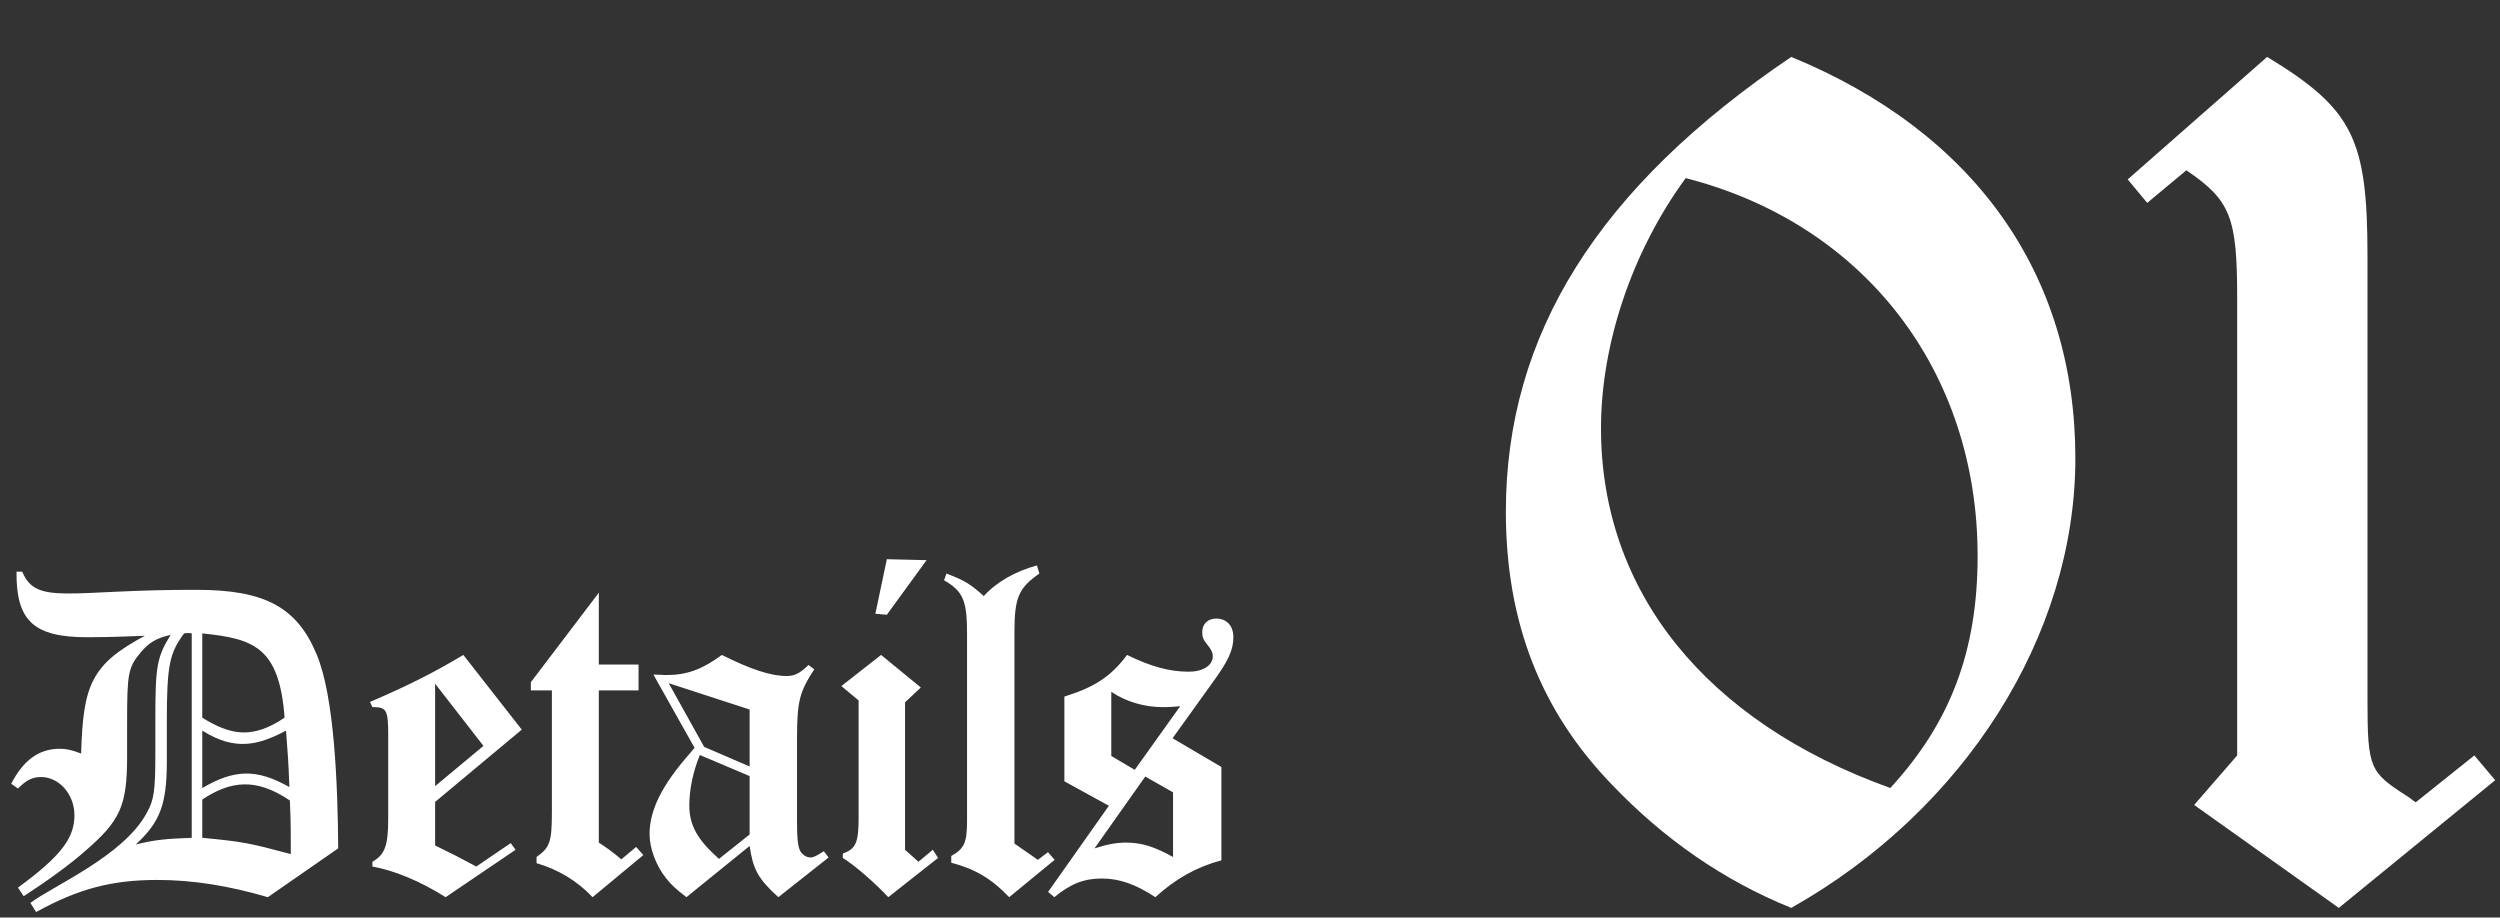
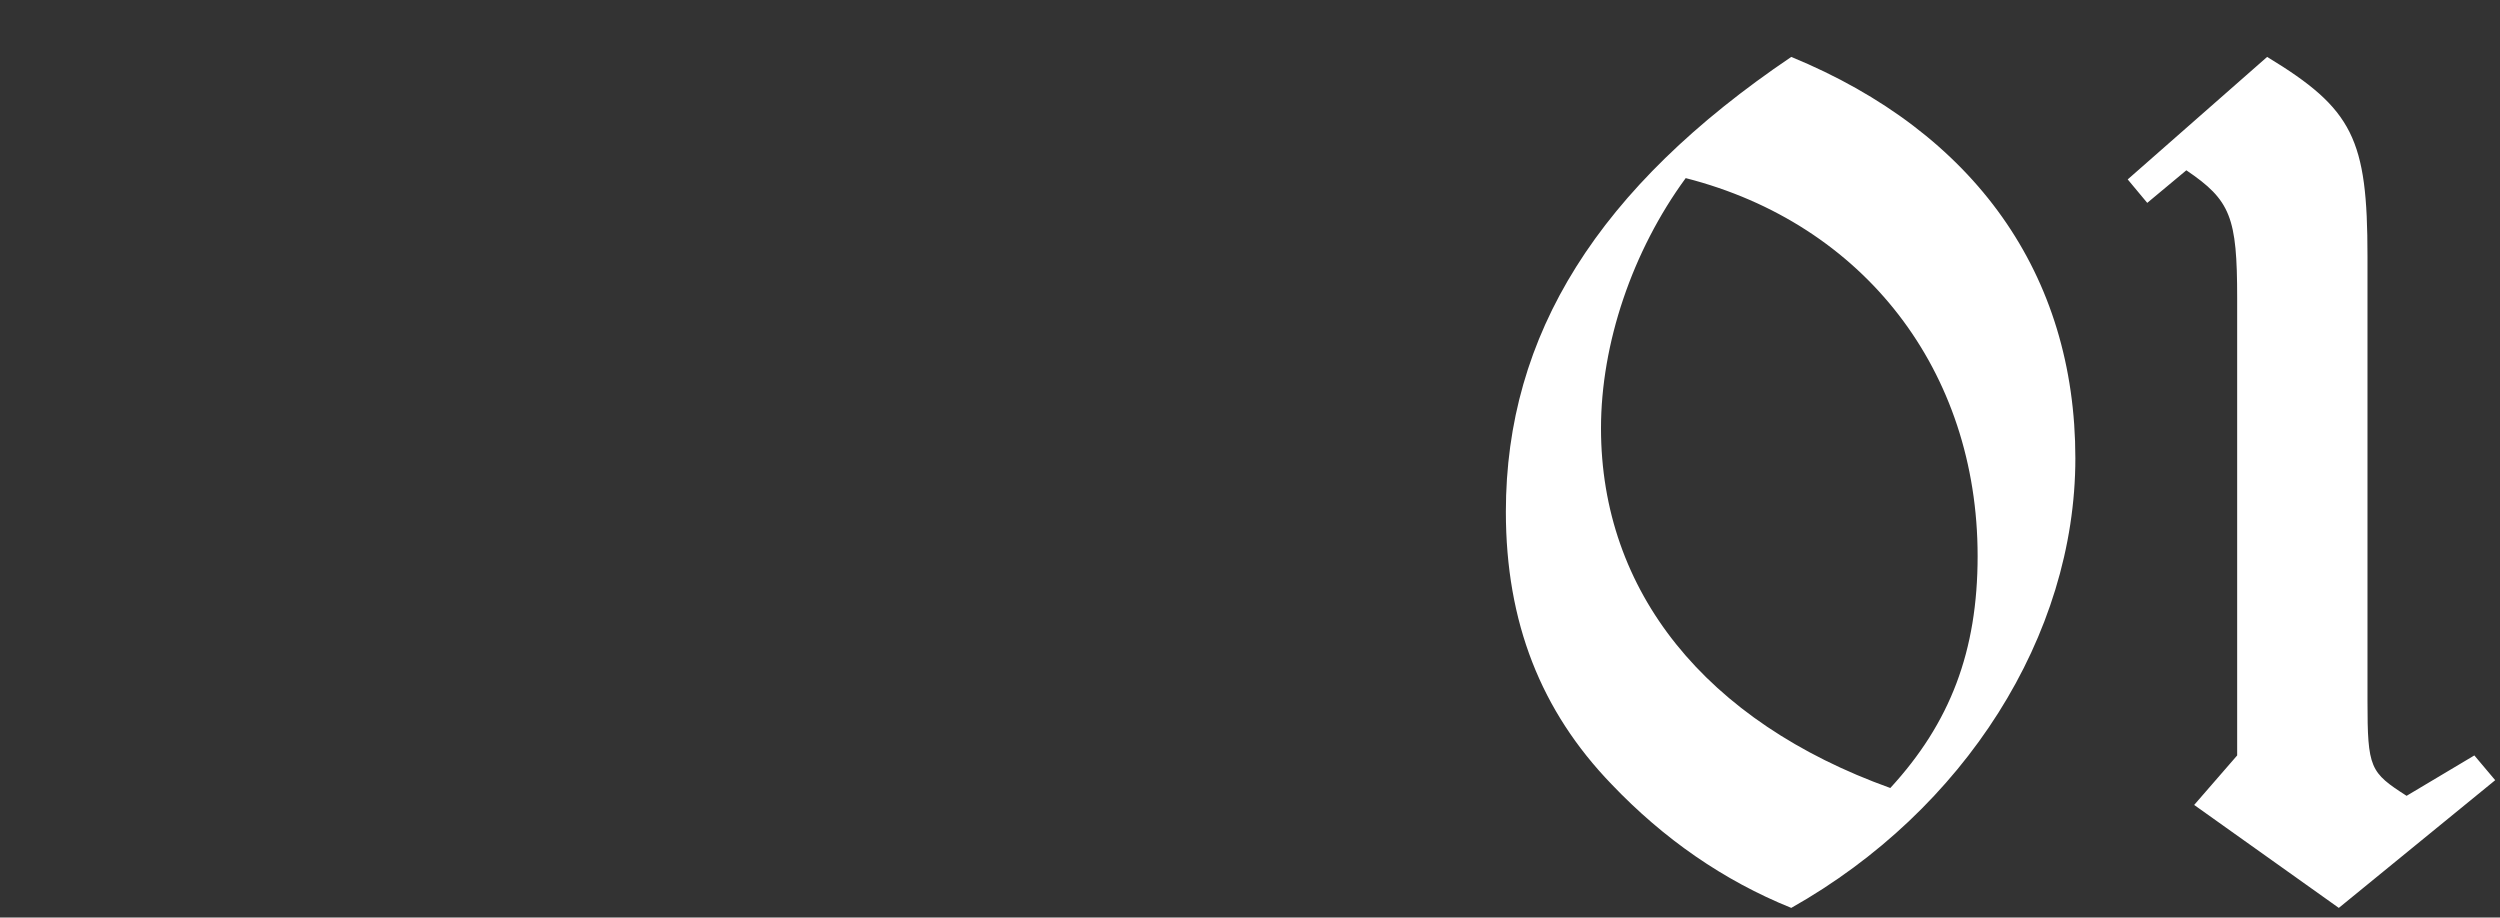
<svg xmlns="http://www.w3.org/2000/svg" width="188" height="69" viewBox="0 0 188 69" fill="none">
  <rect x="0" y="0" width="188" height="69" fill="#333333" stroke="none" />
-   <path d="M25.434 63.796L20.142 67.468C17.19 66.604 14.49 66.172 11.826 66.172C8.442 66.172 5.922 66.82 2.718 68.584L2.286 67.9C3.87 66.676 9.306 64.372 11.034 61.132C11.574 60.16 11.682 59.548 11.682 56.668V54.148C11.682 50.116 11.79 49.432 12.834 47.74C11.754 47.992 11.214 48.316 10.602 49.036C9.63 50.188 9.558 50.62 9.558 54.4V56.884C9.558 60.592 9.054 61.708 6.426 63.976C5.346 64.948 3.51 66.28 1.782 67.396L1.35 66.748C4.554 64.408 5.598 63.04 5.598 61.312C5.598 59.728 4.446 58.432 3.078 58.432C2.43 58.432 1.962 58.684 1.35 59.296L0.846 58.936C1.746 57.172 2.934 56.308 4.482 56.308C4.986 56.308 5.346 56.38 6.102 56.668C6.246 51.52 6.858 49.972 10.89 47.812C8.01 47.92 7.326 47.92 6.57 47.92C2.538 47.92 1.206 46.696 1.242 42.988H1.674C2.718 45.58 5.274 44.32 14.814 44.356C19.89 44.356 22.338 45.652 23.814 49.216C25.146 52.384 25.398 59.008 25.434 63.796ZM15.21 63.004C18.27 63.292 18.774 63.4 21.87 64.228C21.87 62.428 21.87 61.888 21.798 60.196C19.242 58.468 17.334 58.72 15.21 60.124V63.004ZM15.21 59.26C17.622 57.856 19.278 57.784 21.762 59.188C21.69 57.316 21.654 56.776 21.51 54.94C19.422 56.056 17.658 56.488 15.21 54.94V59.26ZM15.21 53.968C17.298 55.264 18.954 55.624 21.402 53.968C21.006 48.64 19.062 48.028 15.21 47.632V53.968ZM14.418 47.632C14.202 47.596 14.094 47.596 13.842 47.632C12.762 49.108 12.546 49.972 12.546 54.22V57.244C12.546 60.484 12.042 61.816 10.206 63.508C11.646 63.148 12.474 63.076 14.418 63.004V47.632ZM38.769 63.904L33.513 67.468C31.569 66.244 29.625 65.452 28.005 65.164V64.804C28.941 64.264 29.193 63.616 29.193 61.564V55.192C29.193 53.428 29.049 53.176 28.113 53.176C28.113 53.176 28.041 53.176 28.005 53.176L27.825 52.78L28.257 52.6C30.813 51.484 32.613 50.584 34.845 49.252L39.237 54.868L32.721 60.304V63.58C34.053 64.228 34.485 64.444 35.817 65.164L38.409 63.4L38.769 63.904ZM32.721 59.116L36.357 56.092L32.721 51.412V59.116ZM39.919 51.304L45.031 44.572V49.972H48.019V51.916H45.031V63.364C45.786 63.868 46.002 64.012 46.722 64.624L47.839 63.688L48.379 64.3L44.562 67.468C43.41 66.244 41.971 65.38 40.35 64.912V64.444C41.358 63.724 41.502 63.328 41.502 61.024V51.916H39.919V51.304ZM62.312 64.48L58.532 67.468C56.984 66.064 56.624 65.344 56.372 63.616L51.62 67.468C50.828 66.856 50.468 66.532 50.108 66.064C49.352 65.128 48.848 63.832 48.848 62.716C48.848 60.916 49.784 59.044 51.836 56.704L52.232 56.236L49.136 50.728C49.496 50.728 49.892 50.764 50.072 50.764C51.692 50.764 52.808 50.332 54.284 49.252C56.444 50.332 57.956 50.836 59.144 50.836C59.756 50.836 60.116 50.656 60.8 50.008L61.232 50.332C60.116 52.06 59.936 52.708 59.936 55.624V61.816C59.936 63.112 60.008 63.688 60.188 64.012C60.368 64.3 60.656 64.48 60.944 64.48C61.196 64.48 61.376 64.372 61.952 64.012L62.312 64.48ZM56.372 58.36L52.628 56.776C52.124 58 51.836 59.368 51.836 60.556C51.836 62.068 52.448 63.148 54.068 64.588L56.372 62.752V58.36ZM56.372 53.356L50.288 51.376L52.952 56.164L56.372 57.64V53.356ZM70.543 64.516L66.799 67.468C65.863 66.46 64.315 65.092 63.379 64.516V64.192C64.351 63.832 64.567 63.4 64.567 61.492V52.672L63.271 51.592L66.259 49.252L69.247 51.7L68.059 52.816V63.904L69.067 64.804L70.147 63.904L70.543 64.516ZM65.827 46.156L66.691 42.052L69.679 42.124L66.691 46.228L65.827 46.156ZM79.31 64.66L75.89 67.468C74.594 66.1 73.334 65.344 71.534 64.876V64.372C72.506 63.832 72.722 63.364 72.722 61.744V47.632C72.722 45.184 72.434 44.464 70.994 43.636L71.174 43.132C72.506 43.636 72.938 43.888 73.982 44.824C74.954 43.744 76.394 42.952 77.978 42.52L78.158 43.132C76.61 44.212 76.286 44.932 76.286 47.524V63.436L78.05 64.66L78.806 64.084L79.31 64.66ZM78.817 67.072L83.389 60.592L80.041 58.756V52.384C82.345 51.664 83.533 50.872 84.757 49.252C86.521 50.116 87.925 50.512 89.401 50.512C90.445 50.512 91.201 50.044 91.201 49.36C91.201 49.072 91.093 48.856 90.805 48.496C90.481 48.1 90.409 47.92 90.409 47.524C90.409 46.912 90.841 46.516 91.453 46.516C92.245 46.516 92.749 47.056 92.749 47.92C92.749 48.892 92.353 49.72 91.201 51.304L88.177 55.516L91.849 57.676V64.696C89.977 65.2 88.429 66.064 86.881 67.468C85.405 66.496 84.181 66.064 82.849 66.064C81.517 66.064 80.509 66.46 79.285 67.468L78.817 67.072ZM88.213 59.584L86.125 58.396L82.309 63.796C83.353 63.472 83.965 63.364 84.685 63.364C85.837 63.364 86.773 63.652 88.213 64.444V59.584ZM83.569 56.848L85.333 57.892L88.753 53.104C88.033 53.176 87.745 53.176 87.421 53.176C86.089 53.176 84.685 52.78 83.569 52.024V56.848Z" fill="white" />
-   <path d="M134.703 68.274C129.607 66.216 125.099 63.08 121.179 58.964C115.887 53.476 113.241 46.812 113.241 38.482C113.241 25.154 120.199 14.08 134.703 4.28C148.521 9.964 156.067 20.646 156.067 34.464C156.067 47.792 147.737 60.924 134.703 68.274ZM142.151 59.258C146.659 54.358 148.717 48.968 148.717 41.814C148.717 27.898 140.191 16.824 126.765 13.394C122.747 18.882 120.395 25.84 120.395 32.21C120.395 44.46 128.235 54.26 142.151 59.258ZM160.003 13.492L170.489 4.28C176.957 8.2 178.035 10.454 178.035 19.274V52.692C178.035 57.788 178.231 58.082 180.975 59.846C181.171 59.944 181.367 60.14 181.661 60.336L186.071 56.808L187.639 58.67L175.879 68.274L165.001 60.532L168.235 56.808V22.41C168.235 16.334 167.745 15.06 164.413 12.806L161.473 15.256L160.003 13.492Z" fill="white" />
+   <path d="M134.703 68.274C129.607 66.216 125.099 63.08 121.179 58.964C115.887 53.476 113.241 46.812 113.241 38.482C113.241 25.154 120.199 14.08 134.703 4.28C148.521 9.964 156.067 20.646 156.067 34.464C156.067 47.792 147.737 60.924 134.703 68.274ZM142.151 59.258C146.659 54.358 148.717 48.968 148.717 41.814C148.717 27.898 140.191 16.824 126.765 13.394C122.747 18.882 120.395 25.84 120.395 32.21C120.395 44.46 128.235 54.26 142.151 59.258ZM160.003 13.492L170.489 4.28C176.957 8.2 178.035 10.454 178.035 19.274V52.692C178.035 57.788 178.231 58.082 180.975 59.846L186.071 56.808L187.639 58.67L175.879 68.274L165.001 60.532L168.235 56.808V22.41C168.235 16.334 167.745 15.06 164.413 12.806L161.473 15.256L160.003 13.492Z" fill="white" />
</svg>